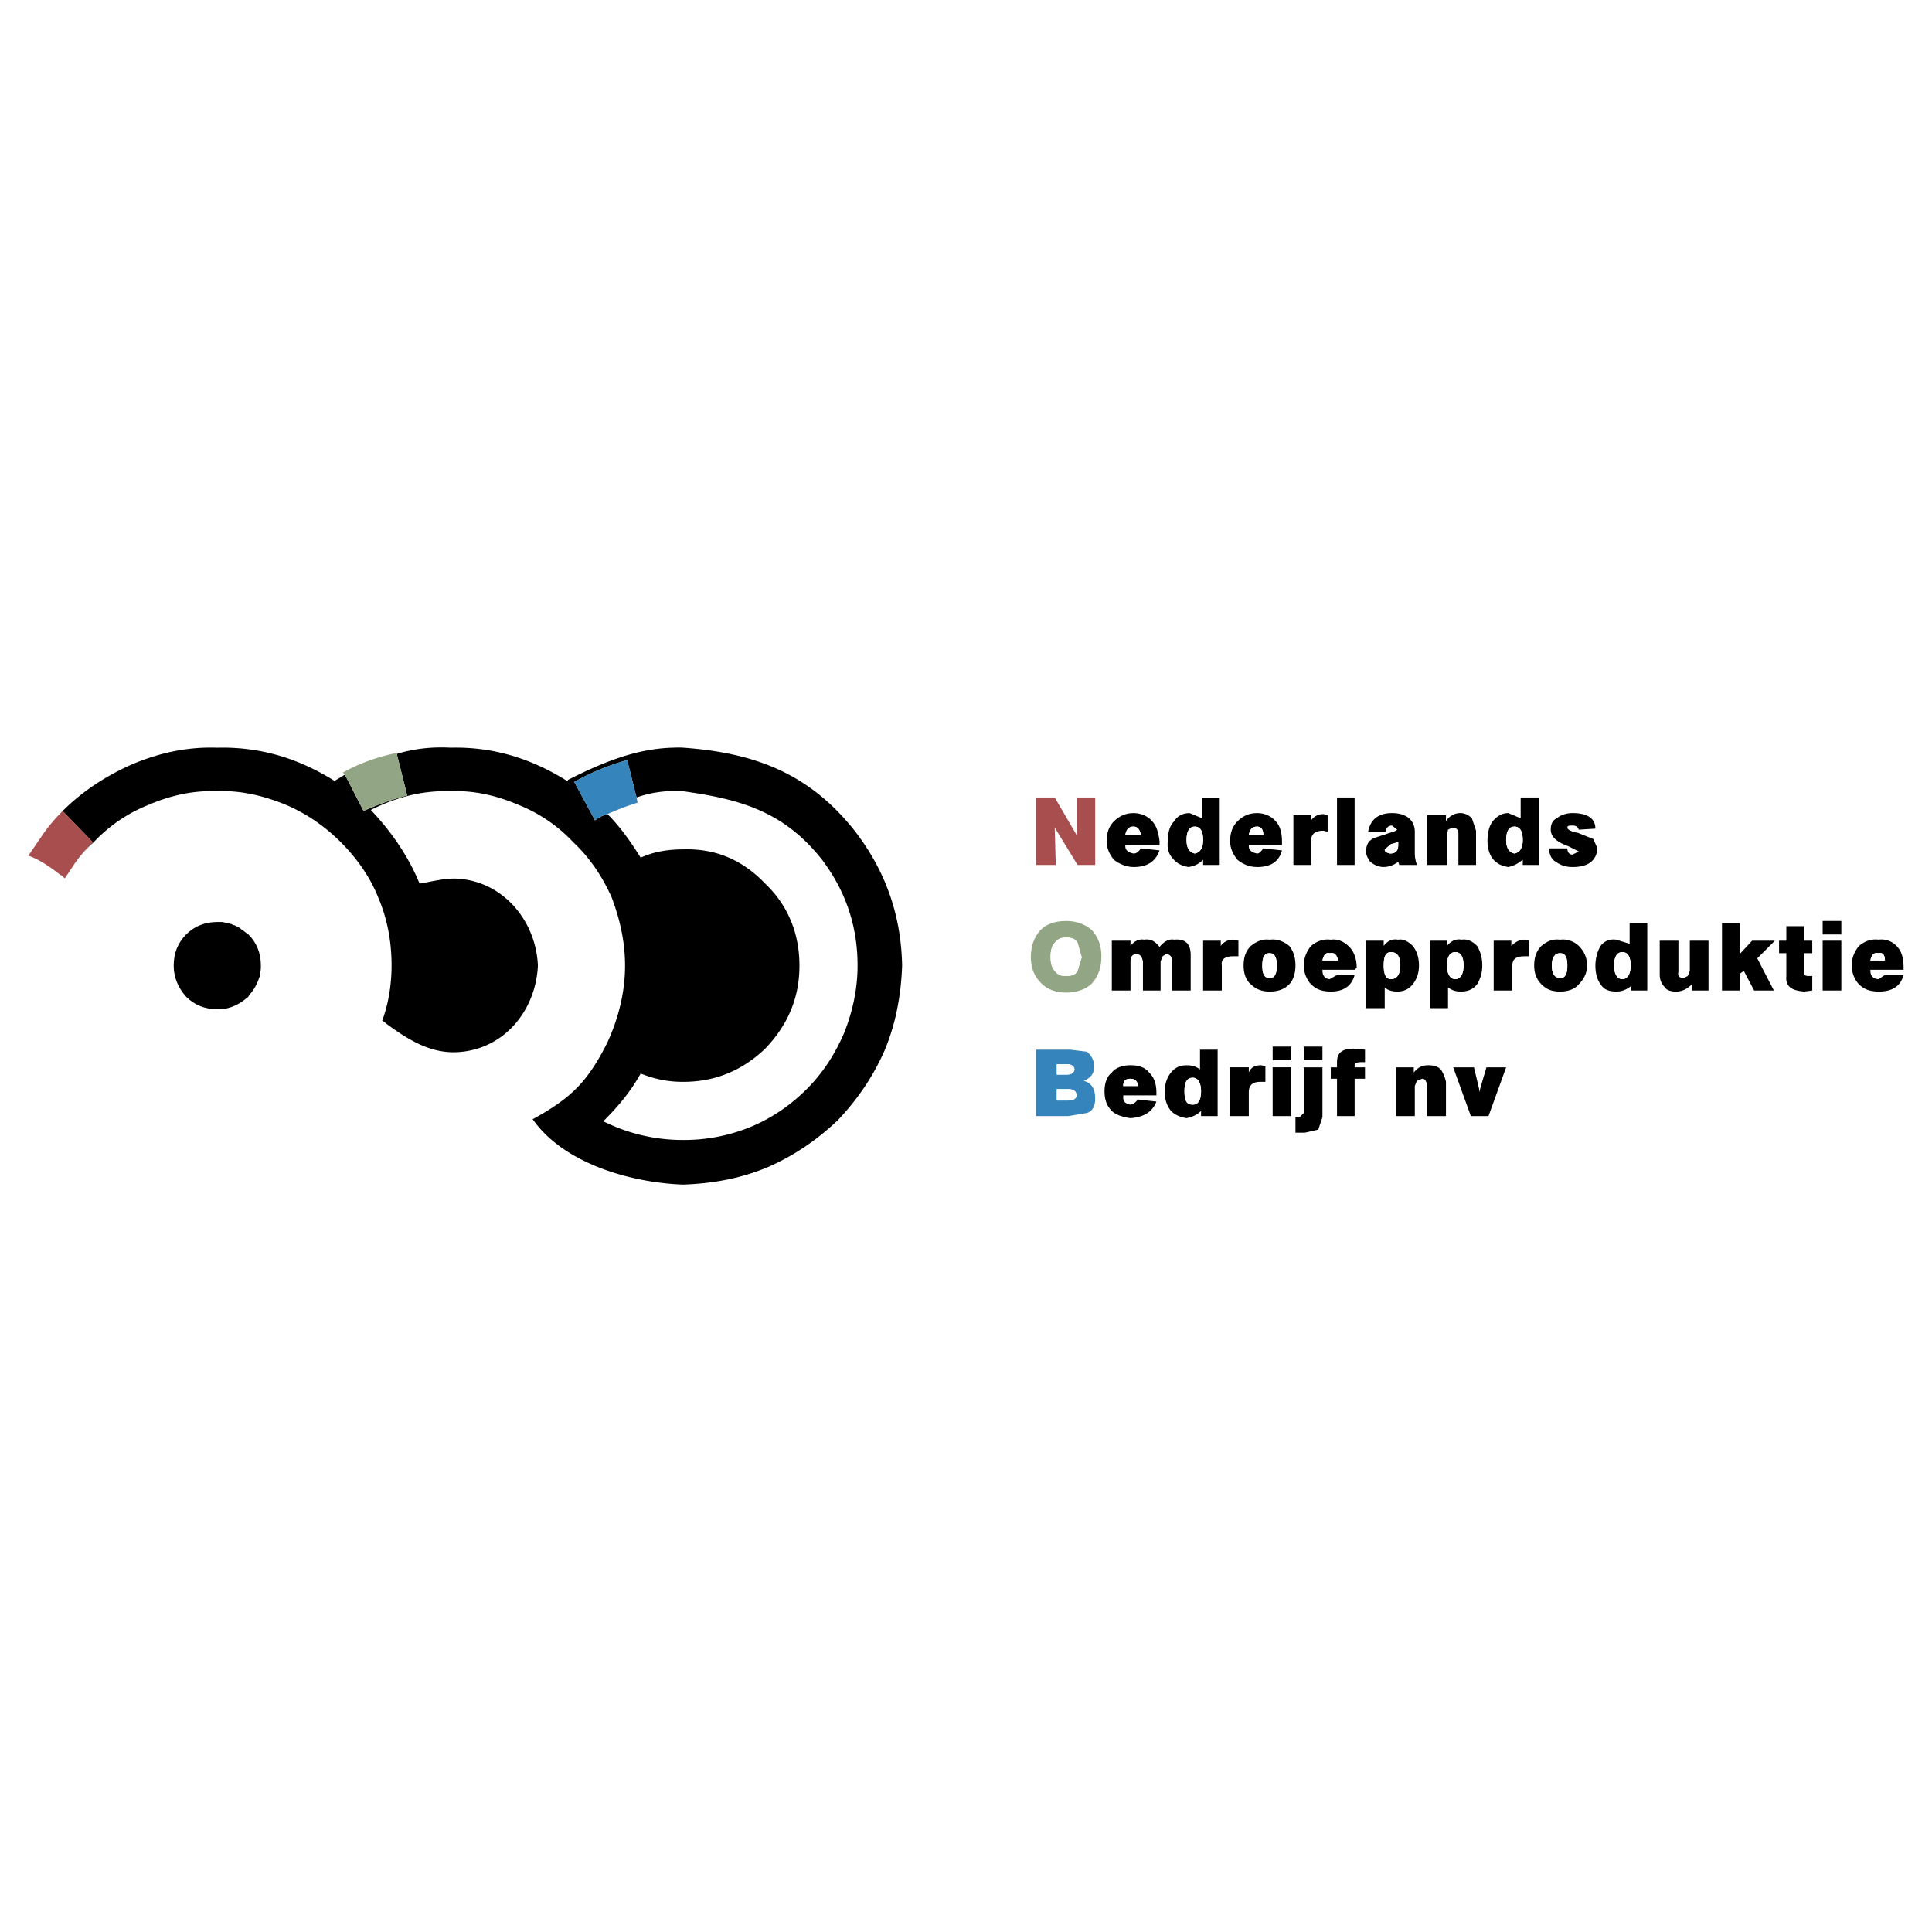
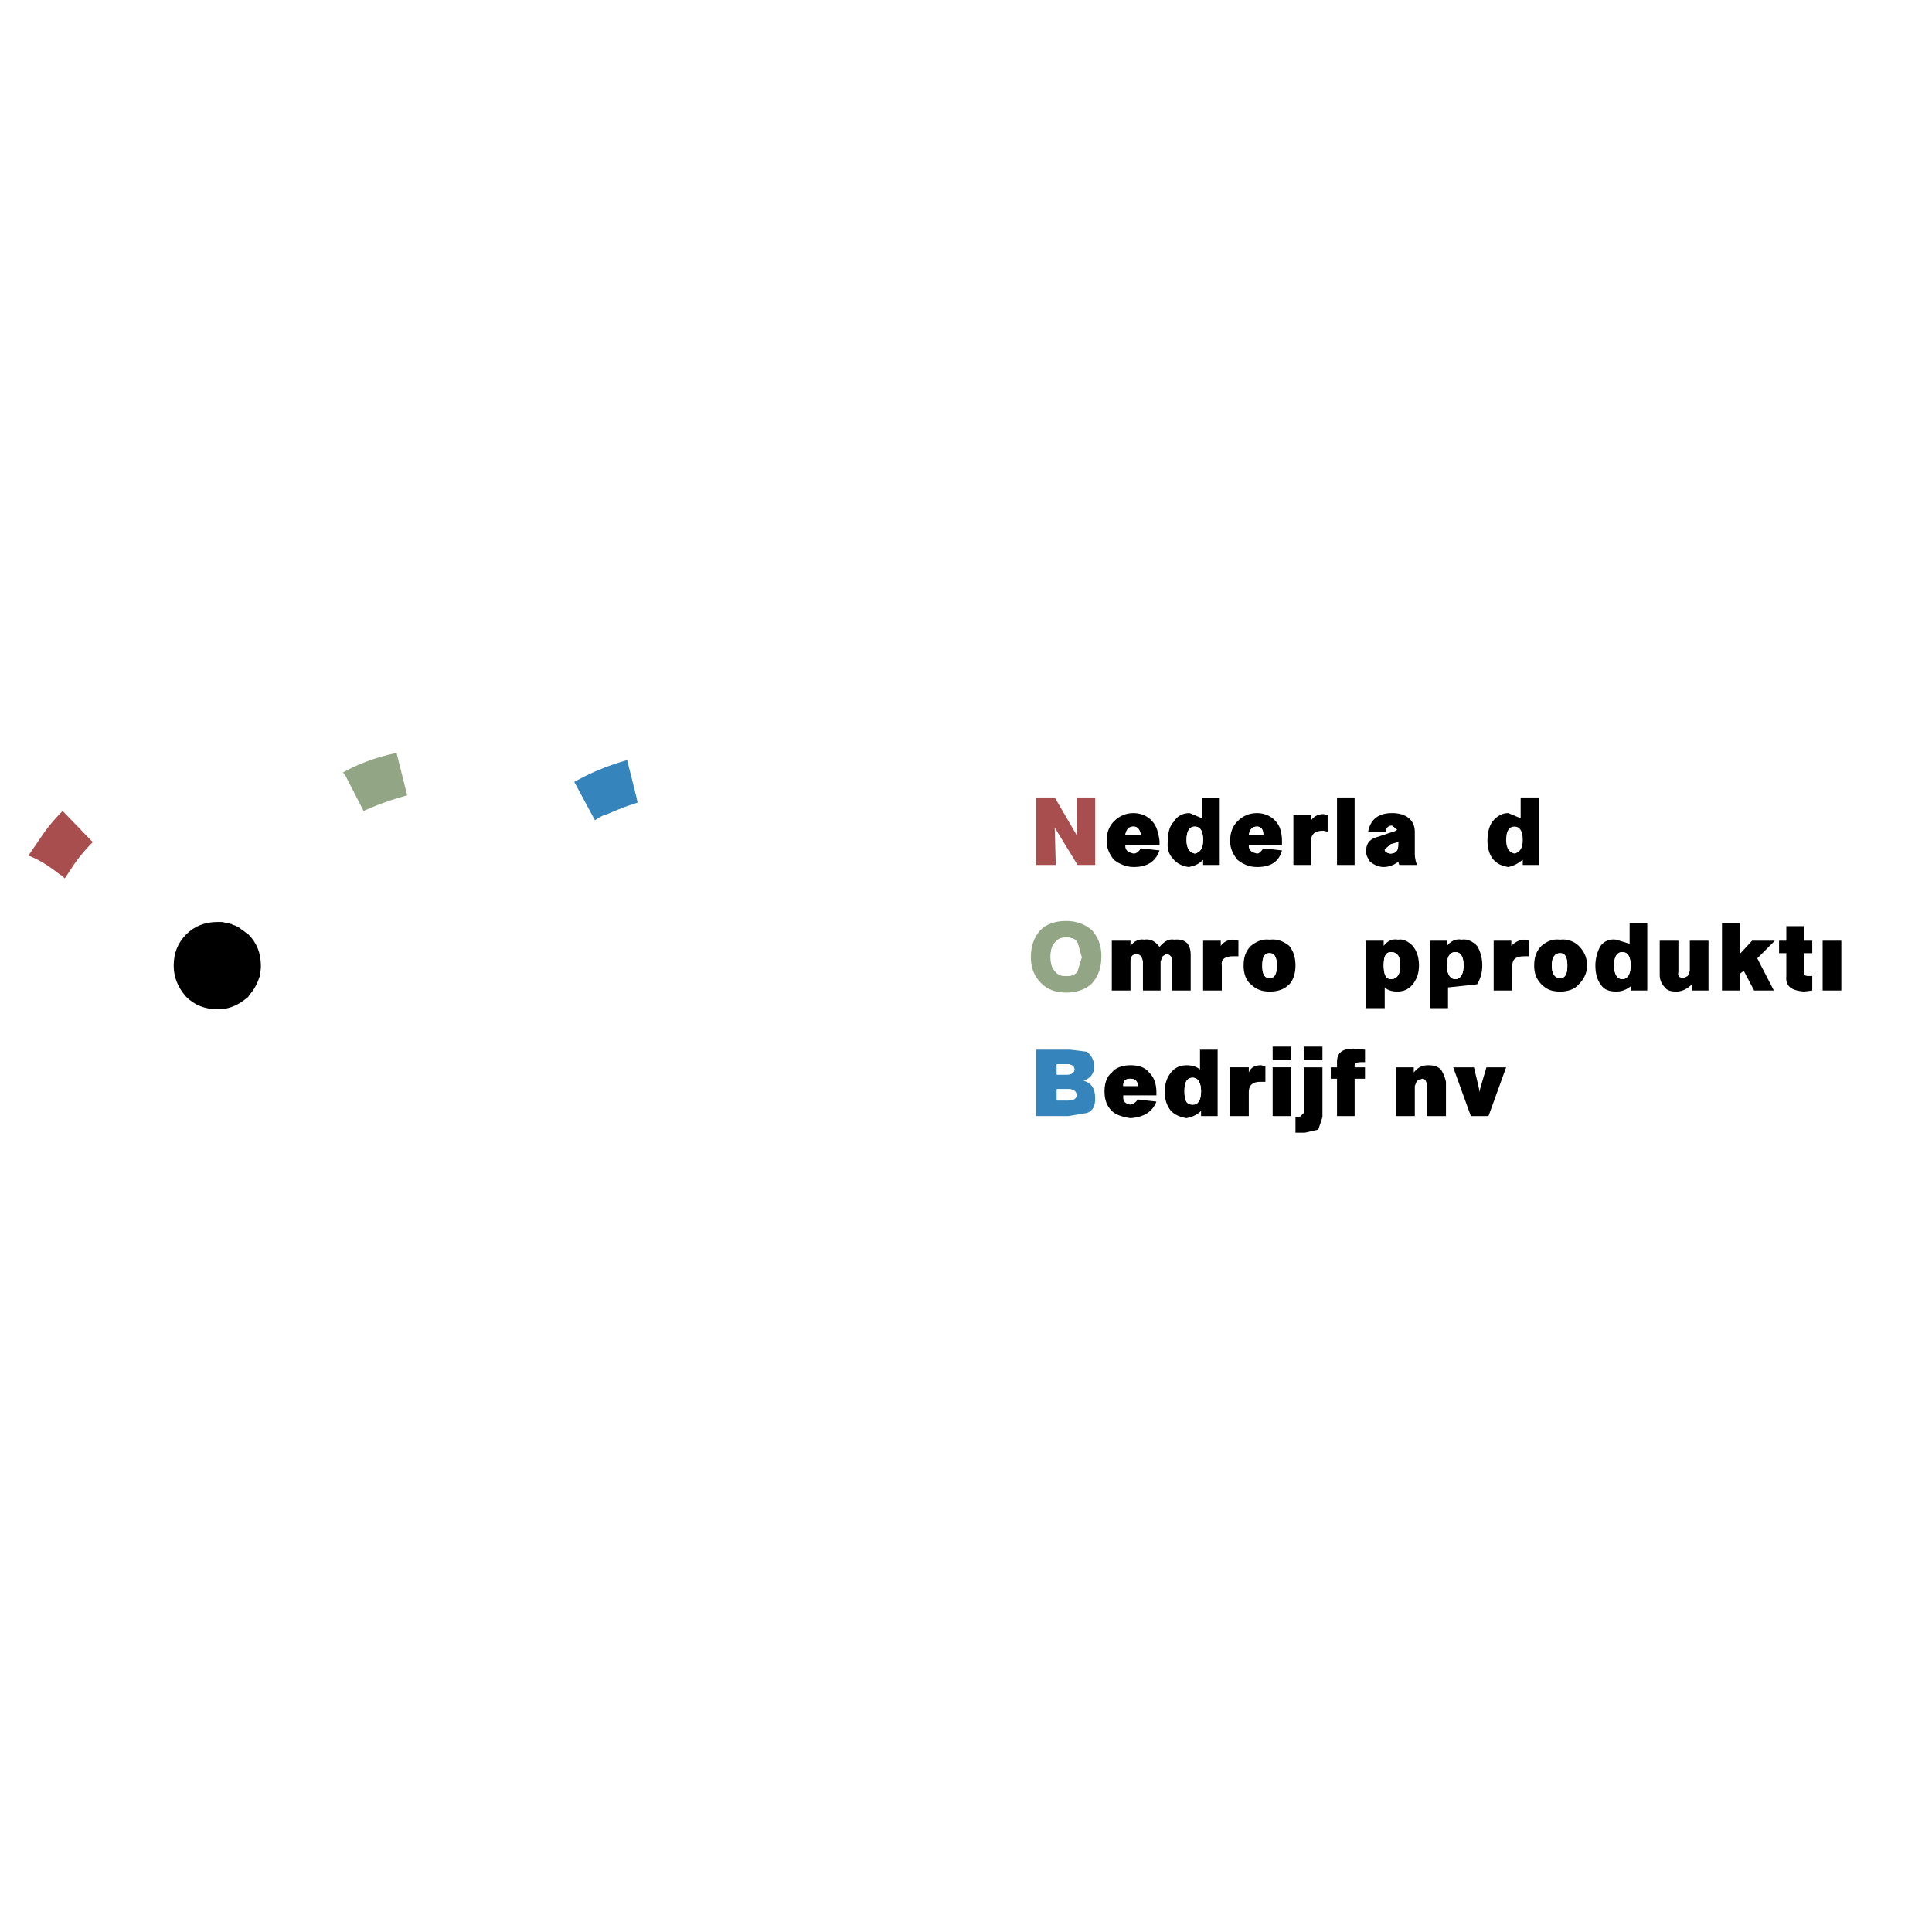
<svg xmlns="http://www.w3.org/2000/svg" width="2500" height="2500" viewBox="0 0 192.756 192.756">
  <g fill-rule="evenodd" clip-rule="evenodd">
-     <path fill="#fff" d="M0 0h192.756v192.756H0V0z" />
    <path d="M153.58 79.567h-1.863v2.071l-1.242-.518c-.621 0-1.137.31-1.553.828-.311.414-.518 1.036-.518 1.967 0 .725.207 1.346.518 1.76.416.518.932.725 1.553.829.518-.104.932-.311 1.451-.725v.517h1.654v-6.729zm-3.312 4.245c0-.932.311-1.346.828-1.346s.83.415.83 1.346c0 .828-.312 1.242-.83 1.346-.518-.104-.828-.518-.828-1.346z" />
-     <path d="M151.096 82.466c-.518 0-.828.415-.828 1.346 0 .828.311 1.242.828 1.346.518-.104.83-.518.83-1.346 0-.932-.313-1.346-.83-1.346z" fill="#fff" />
-     <path d="M156.893 81.121c-.619 0-1.24.207-1.553.518-.518.207-.621.724-.621 1.138 0 .725.621 1.243 1.762 1.657l1.035.518-.623.311c-.309 0-.518-.208-.518-.622h-1.861c.104.725.309 1.139.725 1.346.414.311.932.518 1.654.518 1.555 0 2.383-.622 2.486-1.864l-.414-.932-1.553-.621c-.621-.104-1.037-.311-1.037-.518s.209-.207.518-.207c.312 0 .52.104.623.414l1.656-.103c0-1.036-.828-1.553-2.279-1.553zM147.266 86.296V82.88l-.414-1.242c-.312-.311-.725-.518-1.139-.518a1.65 1.65 0 0 0-1.449.828v-.621h-1.865v4.969h1.967v-3.002l.104-.518.416-.207c.414 0 .619.207.619.622v3.105h1.761zM183.709 93.234v-1.346h-1.863v1.346h1.863zM187.436 93.751c-.826-.104-1.449.207-1.965.621-.414.518-.727 1.139-.727 1.967 0 .725.312 1.449.727 1.863.516.518 1.139.725 1.965.725 1.348 0 2.176-.518 2.486-1.656h-1.863l-.623.414c-.518 0-.826-.311-.826-.828v-.104h3.312v-.207c0-.932-.207-1.657-.621-2.071a2.057 2.057 0 0 0-1.865-.724zm.623 2.071h-1.449c.104-.518.309-.828.826-.725.416-.103.623.207.623.725z" />
    <path d="M186.609 95.822h1.449c0-.518-.207-.828-.623-.725-.517-.103-.722.207-.826.725z" fill="#fff" />
    <path d="M179.982 92.405h-1.76v1.45h-.725v1.242h.725v2.278c-.105 1.035.518 1.449 1.76 1.553l.828-.104v-1.449h-.414c-.311 0-.414-.104-.414-.518v-1.76h.828v-1.242h-.828v-1.45zM183.709 98.824v-4.969h-1.863v4.969h1.863zM174.805 93.855l-1.243 1.346v-3.107h-1.759v6.73h1.759v-1.656l.415-.311 1.035 1.967h1.968l-1.656-3.209 1.758-1.76h-2.277zM170.457 93.855h-1.863v3.002l-.207.518-.414.207c-.414 0-.621-.207-.518-.621v-3.106h-1.865v3.417c0 .518.209.932.518 1.242.209.311.621.414 1.141.414.516 0 1.035-.207 1.553-.725v.621h1.656v-4.969h-.001zM164.35 92.094h-1.762v2.071l-1.344-.414c-.727-.104-1.244.207-1.555.621-.311.518-.518 1.242-.518 1.967 0 .828.207 1.449.518 1.863.311.518.828.725 1.555.725.619 0 1.035-.207 1.447-.518v.414h1.658v-6.729h.001zm-2.487 5.592c-.518 0-.828-.518-.828-1.346 0-.932.311-1.346.828-1.346s.828.414.828 1.346c0 .828-.31 1.346-.828 1.346z" />
    <path d="M161.035 96.34c0 .828.311 1.346.828 1.346s.828-.518.828-1.346c0-.932-.311-1.346-.828-1.346s-.828.414-.828 1.346z" fill="#fff" />
    <path d="M157.516 98.203c.518-.518.828-1.139.828-1.863 0-.829-.311-1.45-.828-1.967-.414-.415-1.141-.725-1.863-.621-.83-.104-1.348.207-1.865.621-.518.518-.723 1.139-.723 1.967 0 .725.205 1.346.723 1.863s1.035.725 1.865.725c.722 0 1.449-.207 1.863-.725zm-1.141-1.863c0 .828-.205 1.242-.723 1.242s-.83-.414-.83-1.242c0-.829.312-1.243.83-1.243s.723.414.723 1.243z" />
    <path d="M155.652 97.582c.518 0 .723-.414.723-1.242 0-.829-.205-1.243-.723-1.243s-.83.414-.83 1.243c0 .828.313 1.242.83 1.242z" fill="#fff" />
-     <path d="M152.545 93.855l-.414-.104c-.518 0-.932.207-1.346.621v-.518h-1.76v4.969h1.865V96.34c0-.622.309-.932 1.24-.932h.414v-1.553h.001zM147.369 98.203a3.572 3.572 0 0 0 .518-1.863c0-.829-.207-1.45-.518-1.967-.414-.415-.932-.725-1.553-.621-.518-.104-1.035.104-1.451.621v-.518h-1.654v6.729h1.758v-2.07c.416.311.83.414 1.244.414.725 0 1.242-.207 1.656-.725zm-2.174-.517c-.518 0-.83-.518-.83-1.346 0-.932.312-1.346.83-1.346s.826.414.826 1.346c0 .828-.308 1.346-.826 1.346z" />
+     <path d="M152.545 93.855l-.414-.104c-.518 0-.932.207-1.346.621v-.518h-1.76v4.969h1.865V96.34c0-.622.309-.932 1.24-.932h.414v-1.553h.001zM147.369 98.203a3.572 3.572 0 0 0 .518-1.863c0-.829-.207-1.45-.518-1.967-.414-.415-.932-.725-1.553-.621-.518-.104-1.035.104-1.451.621v-.518h-1.654v6.729h1.758v-2.07zm-2.174-.517c-.518 0-.83-.518-.83-1.346 0-.932.312-1.346.83-1.346s.826.414.826 1.346c0 .828-.308 1.346-.826 1.346z" />
    <path d="M144.365 96.34c0 .828.312 1.346.83 1.346s.826-.518.826-1.346c0-.932-.309-1.346-.826-1.346s-.83.414-.83 1.346z" fill="#fff" />
    <path d="M146.748 111.352h1.76l1.76-4.866h-1.967l-.727 2.485v-.311l-.515-2.174h-2.073l1.762 4.866zM113.1 81.121c-.828 0-1.449.31-1.967.828-.416.414-.727 1.036-.727 1.967 0 .725.311 1.346.727 1.864.518.414 1.24.725 1.967.725 1.344 0 2.174-.518 2.588-1.657l-1.863-.207c-.207.311-.414.518-.725.518-.518-.104-.828-.311-.828-.725v-.104h3.416v-.414c-.104-.828-.311-1.553-.725-1.967-.414-.519-1.139-.828-1.863-.828zm0 1.345c.414 0 .621.311.725.828h-1.553c.101-.518.31-.828.828-.828z" />
    <path d="M113.824 83.294c-.104-.518-.311-.828-.725-.828-.518 0-.727.311-.828.828h1.553z" fill="#fff" />
    <path fill="#a94e4e" d="M109.268 79.567h-1.864v3.727l-2.174-3.727h-1.863v6.729h1.967l-.104-3.727 2.278 3.727h1.76v-6.729z" />
    <path d="M125.42 81.121c-.828 0-1.449.31-1.967.828-.414.414-.727 1.036-.727 1.967 0 .725.312 1.346.727 1.864.518.414 1.139.725 1.967.725 1.346 0 2.174-.518 2.484-1.657l-1.863-.207c-.209.311-.414.518-.621.518-.518-.104-.828-.311-.828-.725v-.104h3.312v-.414c0-.828-.207-1.553-.621-1.967-.414-.519-1.138-.828-1.863-.828zm-.828 2.173c.104-.518.311-.828.828-.828.412 0 .621.311.621.828h-1.449z" />
    <path d="M125.42 82.466c-.518 0-.725.311-.828.828h1.449c0-.518-.209-.828-.621-.828z" fill="#fff" />
    <path d="M118.689 81.121c-.725 0-1.242.31-1.553.828-.414.414-.621 1.036-.621 1.967-.104.725.104 1.346.518 1.76.414.518.932.725 1.553.829.621-.104 1.035-.311 1.449-.725v.517h1.656v-6.729h-1.76v2.071l-1.242-.518zm.518 1.345c.518 0 .828.415.828 1.346 0 .828-.311 1.242-.828 1.346-.518-.104-.828-.518-.828-1.346 0-.932.31-1.346.828-1.346z" />
    <path d="M120.035 83.812c0-.932-.311-1.346-.828-1.346s-.828.415-.828 1.346c0 .828.311 1.242.828 1.346.518-.104.828-.518.828-1.346z" fill="#fff" />
    <path d="M135.15 79.567h-1.757v6.729h1.757v-6.729zM132.459 81.327l-.414-.104c-.518 0-.932.207-1.242.622v-.518h-1.76v4.969h1.76v-2.381c0-.725.416-1.035 1.242-1.035l.414.104v-1.657zM141.156 85.262v-2.278c0-1.139-.828-1.863-2.277-1.863s-2.174.724-2.381 1.863h1.76c0-.415.311-.622.621-.622l.518.414c-.104.104-.311.208-.725.311l-1.553.518c-.518.207-.828.621-.828 1.346 0 .414.207.725.414 1.035.414.311.828.518 1.346.518s1.035-.208 1.449-.518l.104.311h1.76c-.104-.311-.208-.725-.208-1.035zm-2.381-1.036l.725-.207v.311c0 .621-.311.828-.828.828-.414-.104-.518-.207-.518-.414l.621-.518z" />
    <path d="M139.5 84.019l-.725.207-.621.518c0 .207.104.311.518.414.518 0 .828-.207.828-.828v-.311z" fill="#fff" />
-     <path d="M68.165 74.597c-.377-.027-.755-.008-1.13.003-3.623.115-6.919 1.48-10.156 3.103l-.207.104c0 .104-.104.104-.104.104-3.623-2.278-7.455-3.417-11.596-3.313-1.863-.104-3.727.104-5.384.622l1.035 4.141a26.896 26.896 0 0 0-4.348 1.553l-1.864-3.624c-.207.104-.312.208-.518.31l-.518.312c-3.624-2.278-7.454-3.417-11.7-3.313-3.002-.104-5.798.518-8.49 1.657-2.588 1.139-4.97 2.691-6.936 4.658l3.002 3.106a16.91 16.91 0 0 0-1.76 2.071 11.621 11.621 0 0 1 1.864-2.071 15.225 15.225 0 0 1 5.487-3.728c2.174-.932 4.452-1.449 6.833-1.346 2.278-.104 4.556.414 6.833 1.346 1.967.829 3.831 2.071 5.487 3.728 1.553 1.553 2.899 3.417 3.727 5.487.932 2.174 1.346 4.452 1.346 6.833 0 1.863-.311 3.83-.932 5.488.207.102.296.223.414.309 2.236 1.646 4.41 2.953 7.016 2.838 4.649-.205 7.883-4.082 8.1-8.635-.192-4.419-3.377-8.315-7.888-8.667-1.306-.101-2.628.272-3.916.487l-.31-.725c-1.139-2.485-2.692-4.659-4.556-6.626 2.485-1.242 5.074-1.967 7.972-1.863 2.277-.104 4.556.414 6.729 1.346a15.204 15.204 0 0 1 5.487 3.728c1.657 1.553 2.9 3.417 3.831 5.487.829 2.174 1.346 4.452 1.346 6.833 0 2.588-.622 5.176-1.76 7.662-1.996 3.984-3.67 5.584-7.455 7.662 3.123 4.461 9.866 6.338 15.013 6.521 3.002-.104 5.798-.621 8.49-1.76 2.589-1.139 4.866-2.691 6.937-4.658 1.967-2.072 3.52-4.35 4.659-6.938 1.139-2.693 1.656-5.59 1.76-8.49-.104-5.074-1.657-9.422-4.66-13.356-4.663-5.959-10.271-7.886-17.18-8.386zm-4.659 4.97c1.449-.518 3.002-.725 4.659-.622 5.623.784 9.965 1.974 13.77 6.729 2.381 3.106 3.624 6.626 3.624 10.665 0 2.381-.518 4.658-1.346 6.73-.932 2.174-2.174 4.037-3.727 5.59-1.657 1.656-3.521 2.898-5.488 3.727a17.44 17.44 0 0 1-6.833 1.348 17.67 17.67 0 0 1-7.972-1.865c1.474-1.473 2.71-2.938 3.727-4.762 1.425.561 2.688.828 4.245.828 3.209 0 5.902-1.139 8.179-3.312 2.277-2.383 3.417-5.074 3.417-8.283 0-3.21-1.14-6.005-3.417-8.18-2.277-2.381-4.97-3.52-8.179-3.417-1.45 0-2.899.207-4.245.829-1.035-1.657-2.07-3.106-3.312-4.349-.415.104-.829.311-1.243.622l-2.071-3.831a23.582 23.582 0 0 1 5.28-2.174l.932 3.727z" />
    <path d="M63.609 80.085l-.103-.518-.933-3.728a23.63 23.63 0 0 0-5.28 2.174l2.071 3.831c.414-.311.828-.518 1.243-.622.932-.413 1.967-.827 3.002-1.137z" fill="#3684bc" />
    <path d="M39.589 75.219v-.104c-1.967.414-3.728 1.035-5.383 1.967l.207.207 1.864 3.624a26.896 26.896 0 0 1 4.348-1.553l-1.036-4.141z" fill="#92a685" />
    <path d="M6.252 80.913a17.397 17.397 0 0 0-1.864 2.175l-1.553 2.277c1.14.415 2.175 1.139 3.106 1.864 0 0 .104.104.207.104l.311.311 1.035-1.553a16.91 16.91 0 0 1 1.76-2.071l-3.002-3.107z" fill="#a94e4e" />
    <path d="M103.367 104.725v6.627h3.209l1.865-.311c.619-.207.826-.725.826-1.447 0-1.037-.414-1.555-1.139-1.762.725-.311 1.035-.725 1.035-1.449 0-.621-.311-1.139-.723-1.449l-1.658-.209h-3.415zm2.071 1.451h1.035c.414 0 .725.207.725.518s-.311.518-.725.518h-1.035v-1.036zm1.138 2.484c.518 0 .828.207.828.621 0 .312-.311.518-.828.518h-1.139v-1.139h1.139z" fill="#3684bc" />
    <path d="M106.473 106.176h-1.035v1.035h1.035c.414 0 .725-.207.725-.518s-.311-.517-.725-.517zM107.404 109.281c0-.414-.311-.621-.828-.621h-1.139v1.139h1.139c.518 0 .828-.205.828-.518z" fill="#fff" />
    <path d="M103.781 92.819c-.621.725-.932 1.553-.932 2.692 0 1.036.311 1.864 1.035 2.588.621.621 1.449.932 2.484.932s1.967-.311 2.59-.932c.621-.725.93-1.553.93-2.692 0-1.035-.309-1.863-.93-2.588-.727-.621-1.555-.932-2.59-.932-1.138.001-1.966.311-2.587.932zm1.449 1.243c.311-.415.621-.518 1.139-.518s.932.103 1.139.518l.414 1.449-.414 1.346c-.207.414-.621.518-1.139.518s-.828-.104-1.139-.518c-.311-.311-.414-.828-.414-1.346 0-.621.104-1.138.414-1.449z" fill="#92a685" />
    <path d="M106.369 93.544c-.518 0-.828.103-1.139.518-.311.311-.414.828-.414 1.449 0 .518.104 1.036.414 1.346.311.414.621.518 1.139.518s.932-.104 1.139-.518l.414-1.346-.414-1.449c-.207-.415-.621-.518-1.139-.518z" fill="#fff" />
    <path d="M138.051 93.855h-1.76v6.729h1.863v-2.07c.311.311.828.414 1.242.414.621 0 1.141-.207 1.553-.725.414-.518.623-1.139.623-1.863 0-.829-.209-1.45-.623-1.967-.412-.415-.932-.725-1.449-.621-.621-.104-1.035.104-1.449.621v-.518zm1.656 2.485c0 .828-.311 1.346-.932 1.346-.518 0-.725-.518-.725-1.346 0-.932.207-1.346.725-1.346.621 0 .932.414.932 1.346z" />
    <path d="M138.775 97.686c.621 0 .932-.518.932-1.346 0-.932-.311-1.346-.932-1.346-.518 0-.725.414-.725 1.346.001.828.208 1.346.725 1.346z" fill="#fff" />
-     <path d="M134.633 94.476c-.518-.518-1.137-.829-1.861-.725-.83-.104-1.449.207-1.969.621-.414.518-.725 1.139-.725 1.967 0 .725.311 1.449.725 1.863.52.518 1.139.725 1.969.725 1.24 0 2.07-.518 2.379-1.656h-1.758l-.727.414c-.412 0-.725-.311-.725-.828v-.104h3.209l.209-.207c0-.931-.31-1.656-.726-2.07zm-1.137 1.346h-1.555c.104-.518.312-.828.725-.725.52-.103.727.207.83.725z" />
    <path d="M131.941 95.822h1.555c-.104-.518-.311-.828-.83-.725-.412-.103-.621.207-.725.725z" fill="#fff" />
    <path d="M128.629 94.373c-.518-.415-1.139-.725-1.967-.621-.725-.104-1.346.207-1.865.621-.518.518-.723 1.139-.723 1.967 0 .725.205 1.449.723 1.863.52.518 1.141.725 1.865.725.828 0 1.449-.207 1.967-.725.414-.414.621-1.139.621-1.863 0-.829-.207-1.45-.621-1.967zm-1.967 3.209c-.518 0-.725-.414-.725-1.242 0-.829.207-1.243.725-1.243s.725.414.725 1.243c0 .828-.207 1.242-.725 1.242z" />
    <path d="M125.938 96.34c0 .828.207 1.242.725 1.242s.725-.414.725-1.242c0-.829-.207-1.243-.725-1.243s-.725.414-.725 1.243z" fill="#fff" />
    <path d="M131.941 105.762v-1.346h-1.863v1.346h1.863zM135.049 104.623c-1.139 0-1.656.414-1.656 1.346v.518h-.621v1.139h.621v3.727h1.758v-3.727h1.035v-1.139h-1.035v-.207c0-.207.209-.311.727-.311h.309v-1.244l-1.138-.102zM126.248 106.383l-.416-.104c-.619 0-1.035.207-1.24.725v-.518h-1.865v4.865h1.865v-2.381c0-.725.414-1.035 1.139-1.035h.518v-1.552h-.001zM128.836 105.762v-1.346h-1.863v1.346h1.863zM128.836 106.486h-1.863v4.866h1.863v-4.866zM130.078 111.041l-.412.414h-.416v1.553h.934l1.343-.309.414-1.244v-4.969h-1.863v4.555zM141.363 107.832l.518-.207c.311 0 .414.207.518.725v3.002h1.865v-3.416a3.473 3.473 0 0 0-.518-1.242c-.312-.311-.727-.414-1.244-.414-.621 0-1.035.207-1.447.725v-.518h-1.762v4.865h1.863v-3.002l.207-.518zM121.795 94.373v-.518h-1.76v4.969h1.865V96.34c-.105-.622.309-.932 1.139-.932h.518v-1.553l-.518-.104c-.518 0-.934.207-1.244.622zM117.137 93.751c-.518-.104-1.035.207-1.449.725-.414-.518-.828-.829-1.553-.725-.518-.104-1.035.207-1.346.621v-.518h-1.863v4.969h1.863v-2.899c0-.518.207-.725.621-.725.311 0 .516.207.621.725v2.899h1.76v-2.899l.207-.518.311-.207c.414 0 .621.207.621.725v2.899h1.865v-3.52c0-1.138-.52-1.656-1.658-1.552zM112.789 106.279c-.725 0-1.451.207-1.863.725-.52.414-.727 1.139-.727 1.863 0 .828.207 1.449.727 1.967.412.414 1.139.621 1.863.725 1.346-.104 2.174-.621 2.588-1.656l-1.863-.207c-.207.311-.414.414-.725.518-.518-.104-.725-.311-.725-.725v-.207h3.312v-.207c0-.932-.207-1.553-.725-2.07-.413-.519-1.034-.726-1.862-.726zm.725 2.071h-1.449c0-.518.207-.725.725-.725.413 0 .724.207.724.725z" />
    <path d="M112.064 108.35h1.449c0-.518-.311-.725-.725-.725-.517 0-.724.207-.724.725z" fill="#fff" />
    <path d="M119.725 104.725v1.969c-.412-.311-.828-.414-1.346-.414-.621 0-1.139.207-1.553.725s-.621 1.139-.621 1.967c0 .725.207 1.346.621 1.863.414.414.932.621 1.553.725.518-.104 1.035-.311 1.451-.725v.518h1.654v-6.627h-1.759v-.001zm-.725 5.488c-.621 0-.828-.414-.828-1.346 0-.828.207-1.346.828-1.346.518 0 .83.518.83 1.346 0 .932-.312 1.346-.83 1.346z" />
    <path d="M118.172 108.867c0 .932.207 1.346.828 1.346.518 0 .83-.414.83-1.346 0-.828-.312-1.346-.83-1.346-.621 0-.828.518-.828 1.346z" fill="#fff" />
    <path d="M17.33 96.34c0 1.139.414 2.174 1.242 3.105.829.83 1.864 1.242 3.106 1.242.311 0 .725 0 1.036-.104.828-.207 1.45-.621 2.07-1.139 0-.104.104-.104.104-.205.518-.52.828-1.244 1.036-1.865v-.207c.104-.311.104-.621.104-.828 0-1.243-.415-2.278-1.243-3.106-.311-.207-.518-.415-.724-.518l-.104-.104c-.208-.103-.311-.207-.414-.207-.104-.104-.207-.104-.311-.104l-.104-.104c-.207 0-.31-.104-.414-.104-.207 0-.414-.103-.621-.103h-.415c-1.242 0-2.277.414-3.106 1.242-.828.831-1.242 1.866-1.242 3.109z" />
  </g>
</svg>